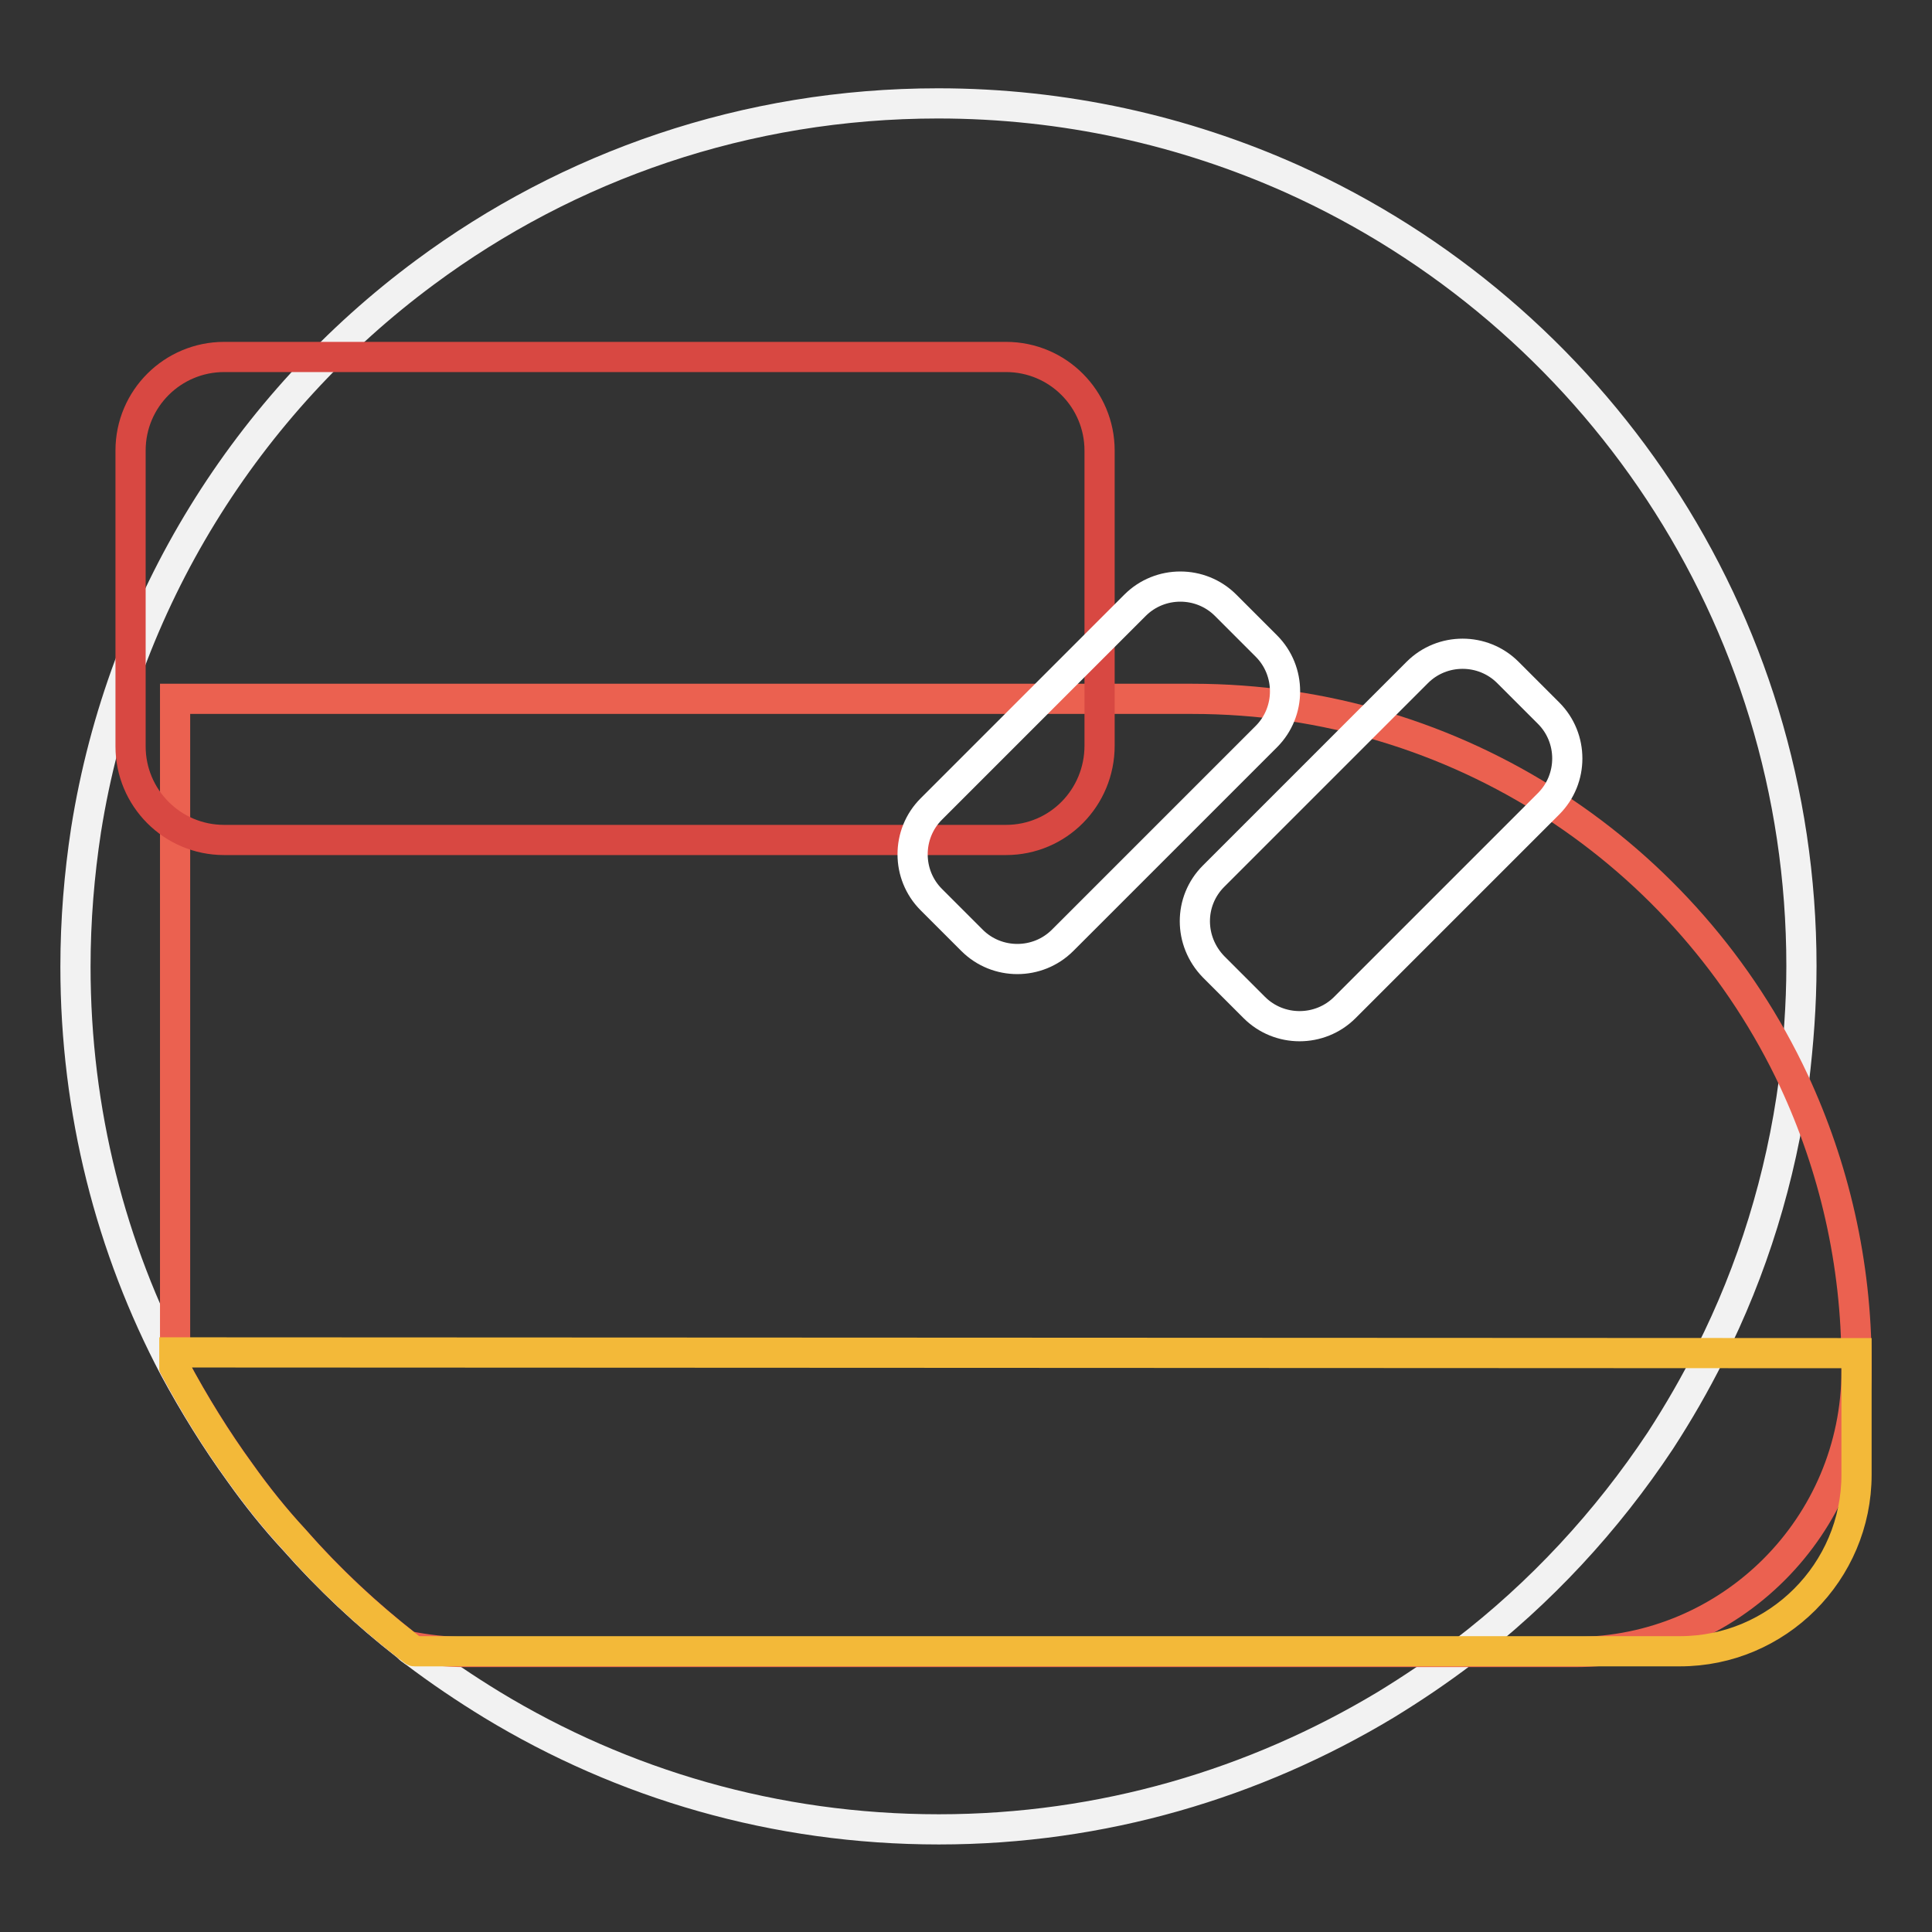
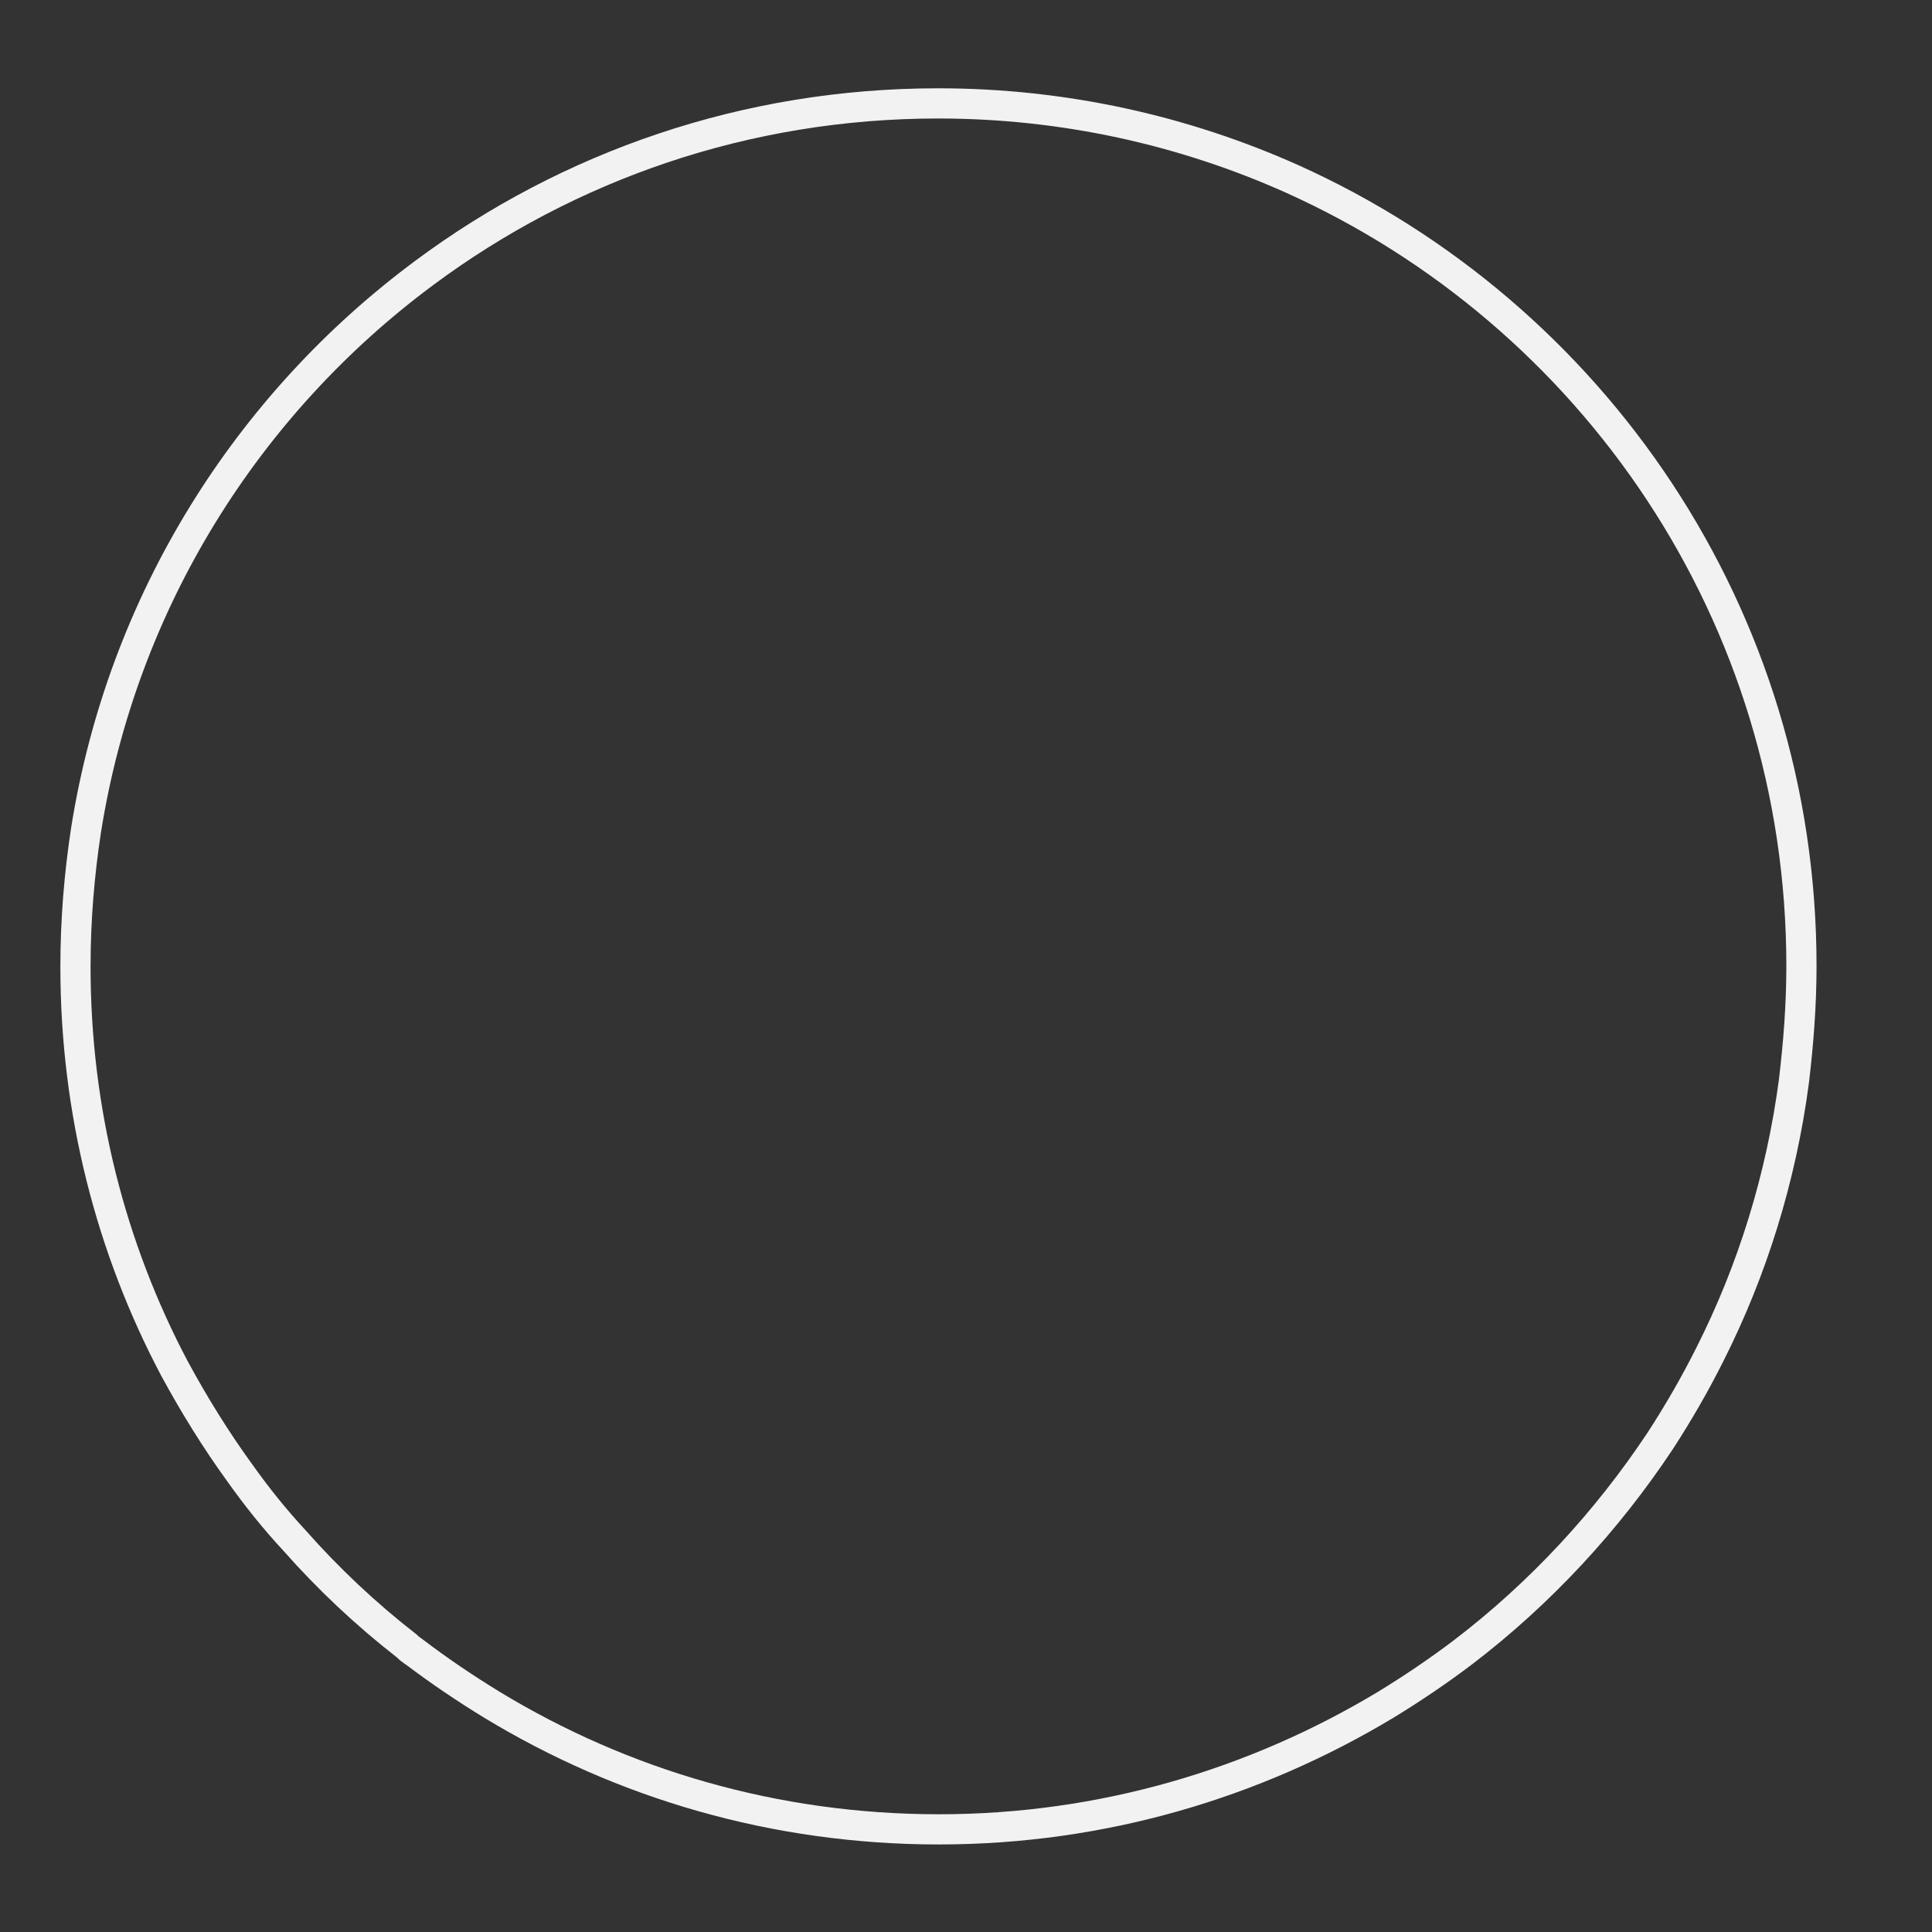
<svg xmlns="http://www.w3.org/2000/svg" version="1.1" x="0px" y="0px" viewBox="0 0 256 256" enable-background="new 0 0 256 256" xml:space="preserve">
  <rect x="0" y="0" width="256" height="256" fill="#333333" stroke="none" />
  <g>
    <path stroke-width="4" fill-opacity="0" stroke="#f2f2f2" d="M238.7,128c0,5.2-0.4,10.3-1,15.3c-1.7,12.8-5.5,25-11.1,36.1c-2,4-4.2,7.8-6.6,11.5 c-7.1,10.7-15.9,20.2-26.1,28c-3.3,2.5-6.7,4.8-10.3,7c-17.3,10.4-37.5,16.5-59.2,16.5s-41.9-6-59.2-16.5c-3.6-2.2-7-4.5-10.3-7 c-0.1,0-0.1-0.1-0.3-0.2c-0.3-0.2-0.5-0.4-0.7-0.6h0c-5.4-4.2-10.4-8.9-14.9-14c-2.6-2.8-5-5.8-7.2-8.9c-3.2-4.4-6.1-9.1-8.7-13.9 c0,0,0,0,0,0c-8.4-15.9-13.1-34-13.1-53.2c0-6.2,0.5-12.2,1.4-18.1c4.8-30.3,21.4-56.5,44.9-73.9c19-14.1,42.5-22.4,68-22.4 c16.7,0,32.6,3.6,46.9,10C211,41.6,238.7,81.5,238.7,128L238.7,128z" />
-     <path stroke-width="4" fill-opacity="0" stroke="#eb6150" d="M246,180.7v0.9c0,20.6-16.7,37.3-37.3,37.3H61.7c-2.7,0-5.2-0.3-7.7-0.8h0c-5.4-4.2-10.4-8.9-14.9-14 c-2.6-2.8-5-5.8-7.2-8.9c-3.2-4.4-6.1-9.1-8.7-13.9c0-0.3,0-0.6,0-0.9V92.6H158c35.3,0,65.7,20.7,79.7,50.6 C243,154.6,246,167.3,246,180.7L246,180.7z" />
-     <path stroke-width="4" fill-opacity="0" stroke="#d84842" d="M133.3,111.3H29.7c-6.9,0-12.4-5.6-12.4-12.4V59.7c0-6.9,5.6-12.4,12.4-12.4h103.6 c6.9,0,12.4,5.6,12.4,12.4v39.1C145.7,105.7,140.2,111.3,133.3,111.3z" />
-     <path stroke-width="4" fill-opacity="0" stroke="#ffffff" d="M123.4,119.2l5.4,5.4c3.3,3.3,8.7,3.3,12,0l27-27c3.3-3.3,3.3-8.7,0-12l-5.4-5.4c-3.3-3.3-8.7-3.3-12,0 l-27,27C120.1,110.5,120.1,115.9,123.4,119.2z M160.8,128.1l5.4,5.4c3.3,3.3,8.7,3.3,12,0l27-27c3.3-3.3,3.3-8.7,0-12l-5.4-5.4 c-3.3-3.3-8.7-3.3-12,0l-27,27C157.5,119.4,157.5,124.7,160.8,128.1z" />
-     <path stroke-width="4" fill-opacity="0" stroke="#f3b939" d="M246,179.3v16.1c0,12.9-10.5,23.4-23.4,23.4H54.9c-0.1,0-0.1-0.1-0.3-0.2c-5.7-4.4-10.9-9.2-15.6-14.6 c-2.6-2.8-5-5.8-7.2-8.9c-3.2-4.4-6.1-9.1-8.7-14v-1.9L246,179.3L246,179.3z" />
  </g>
</svg>